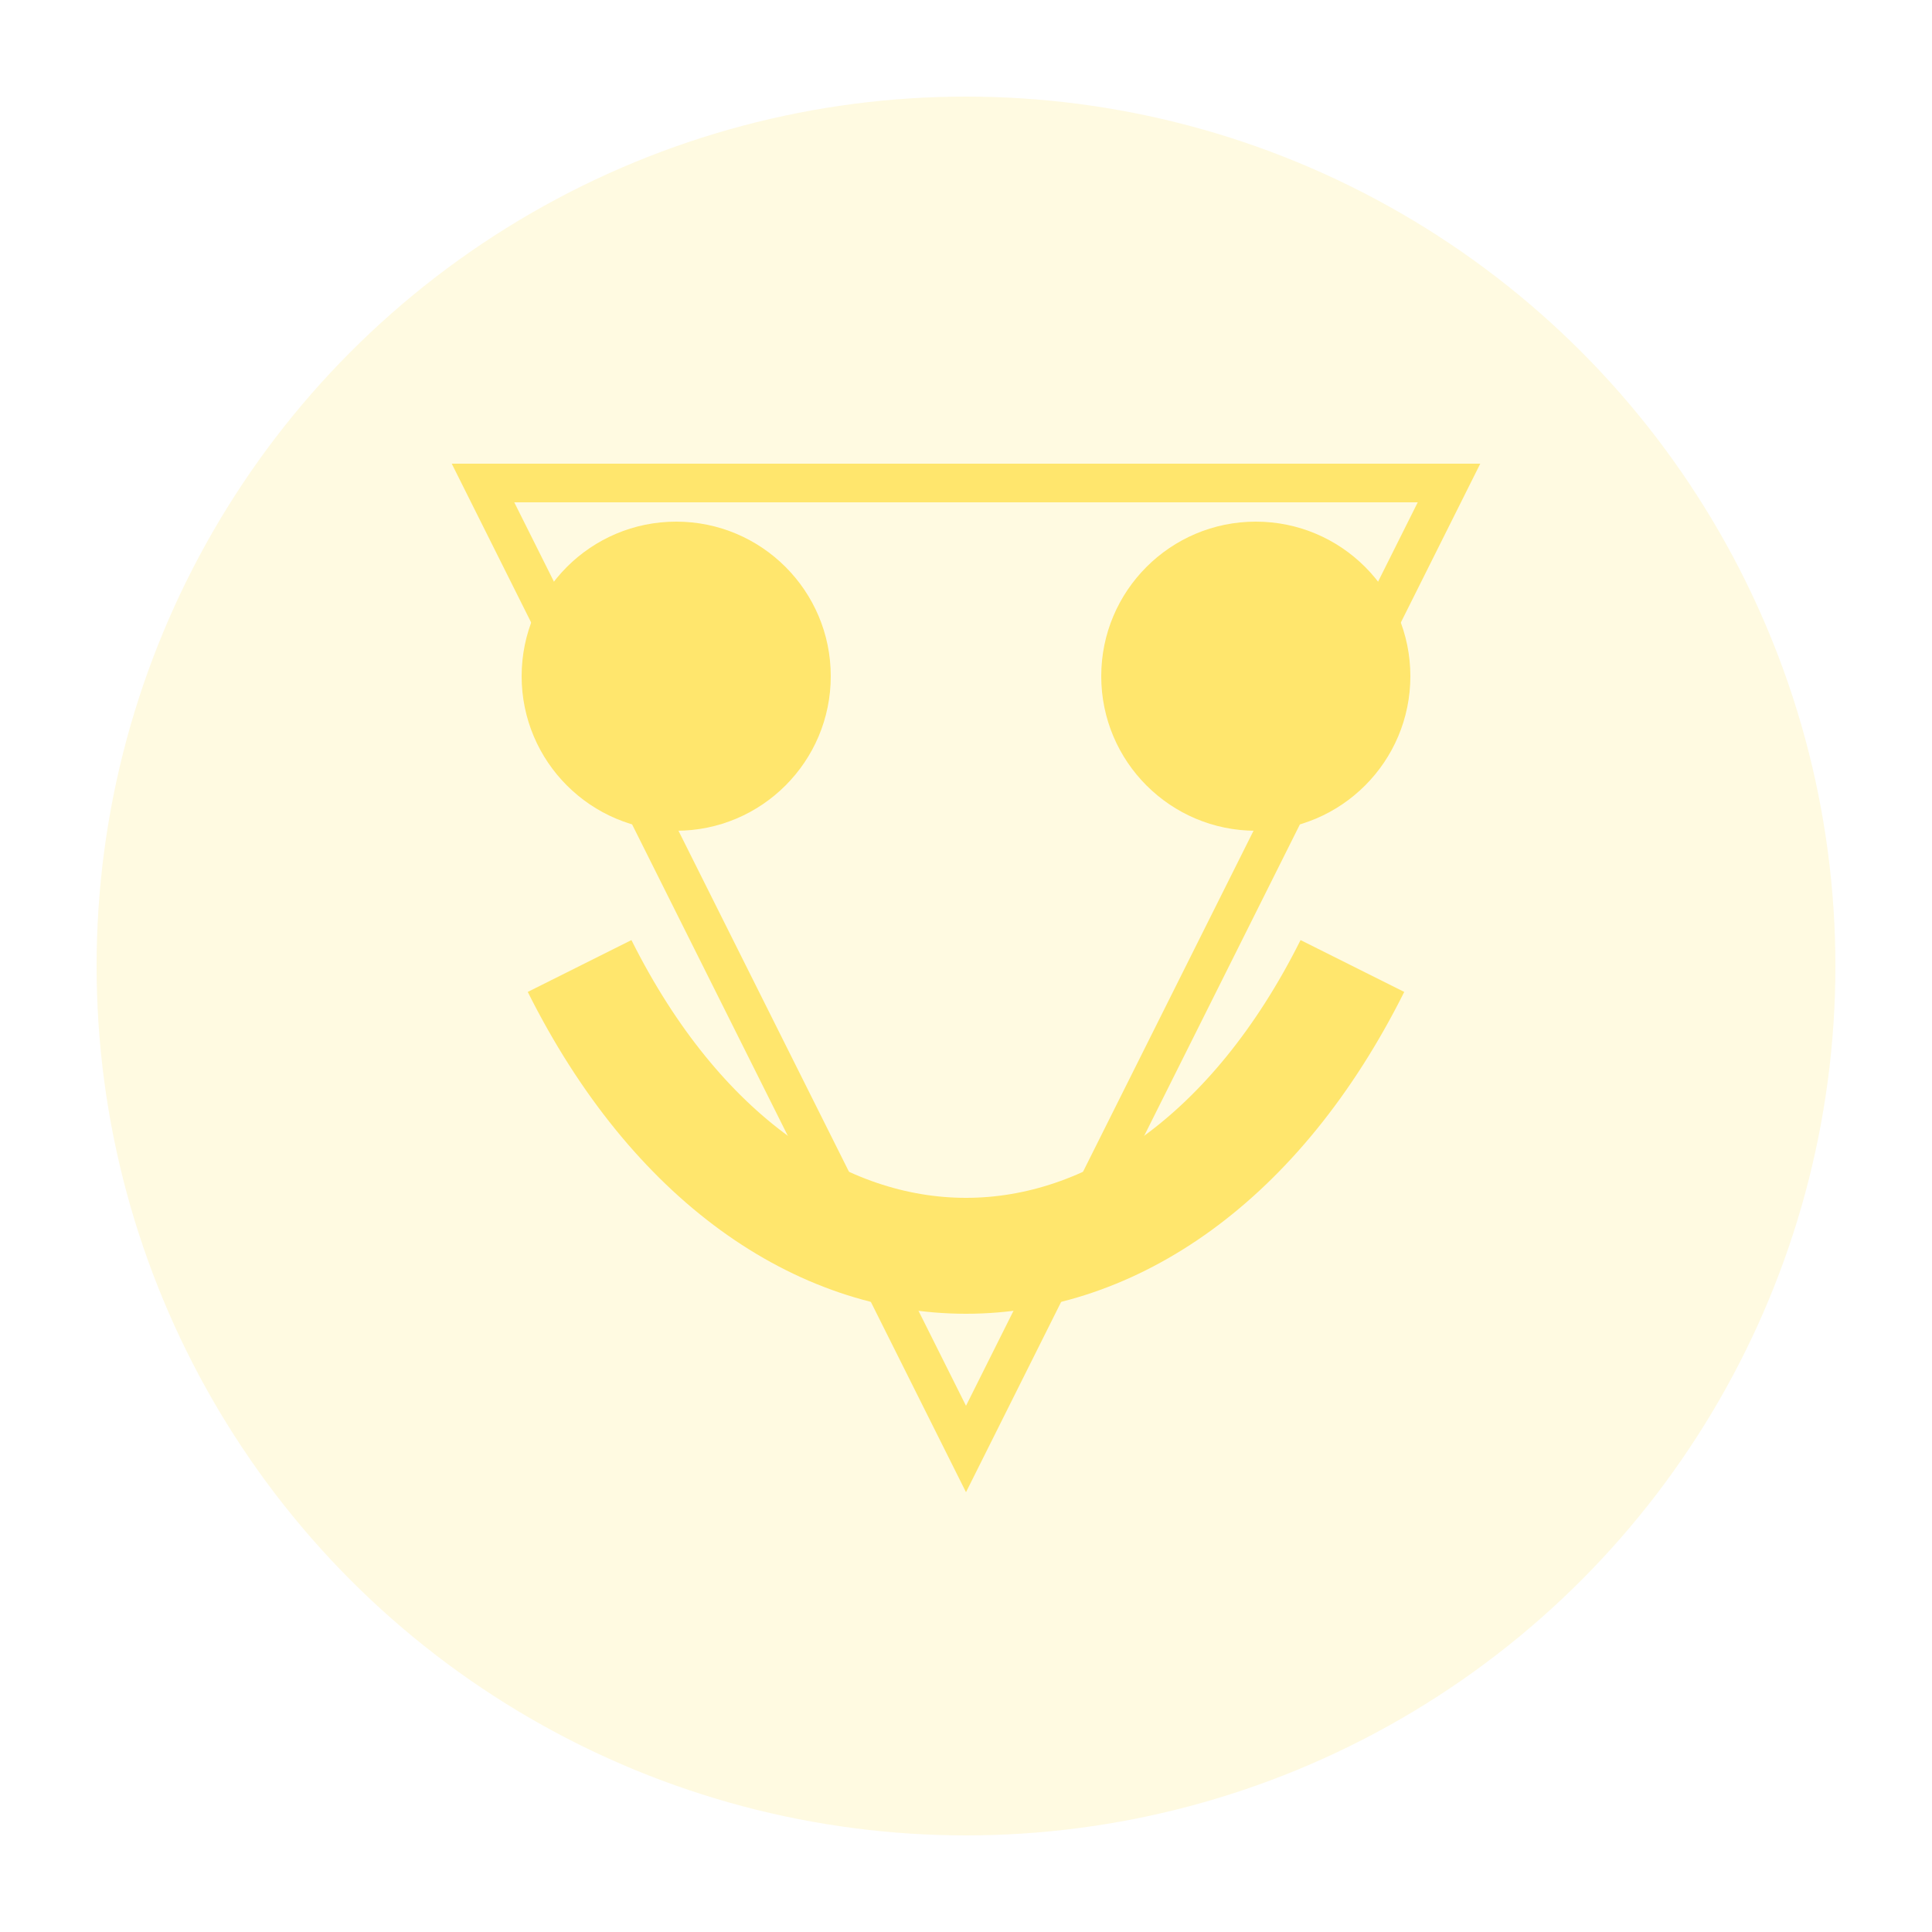
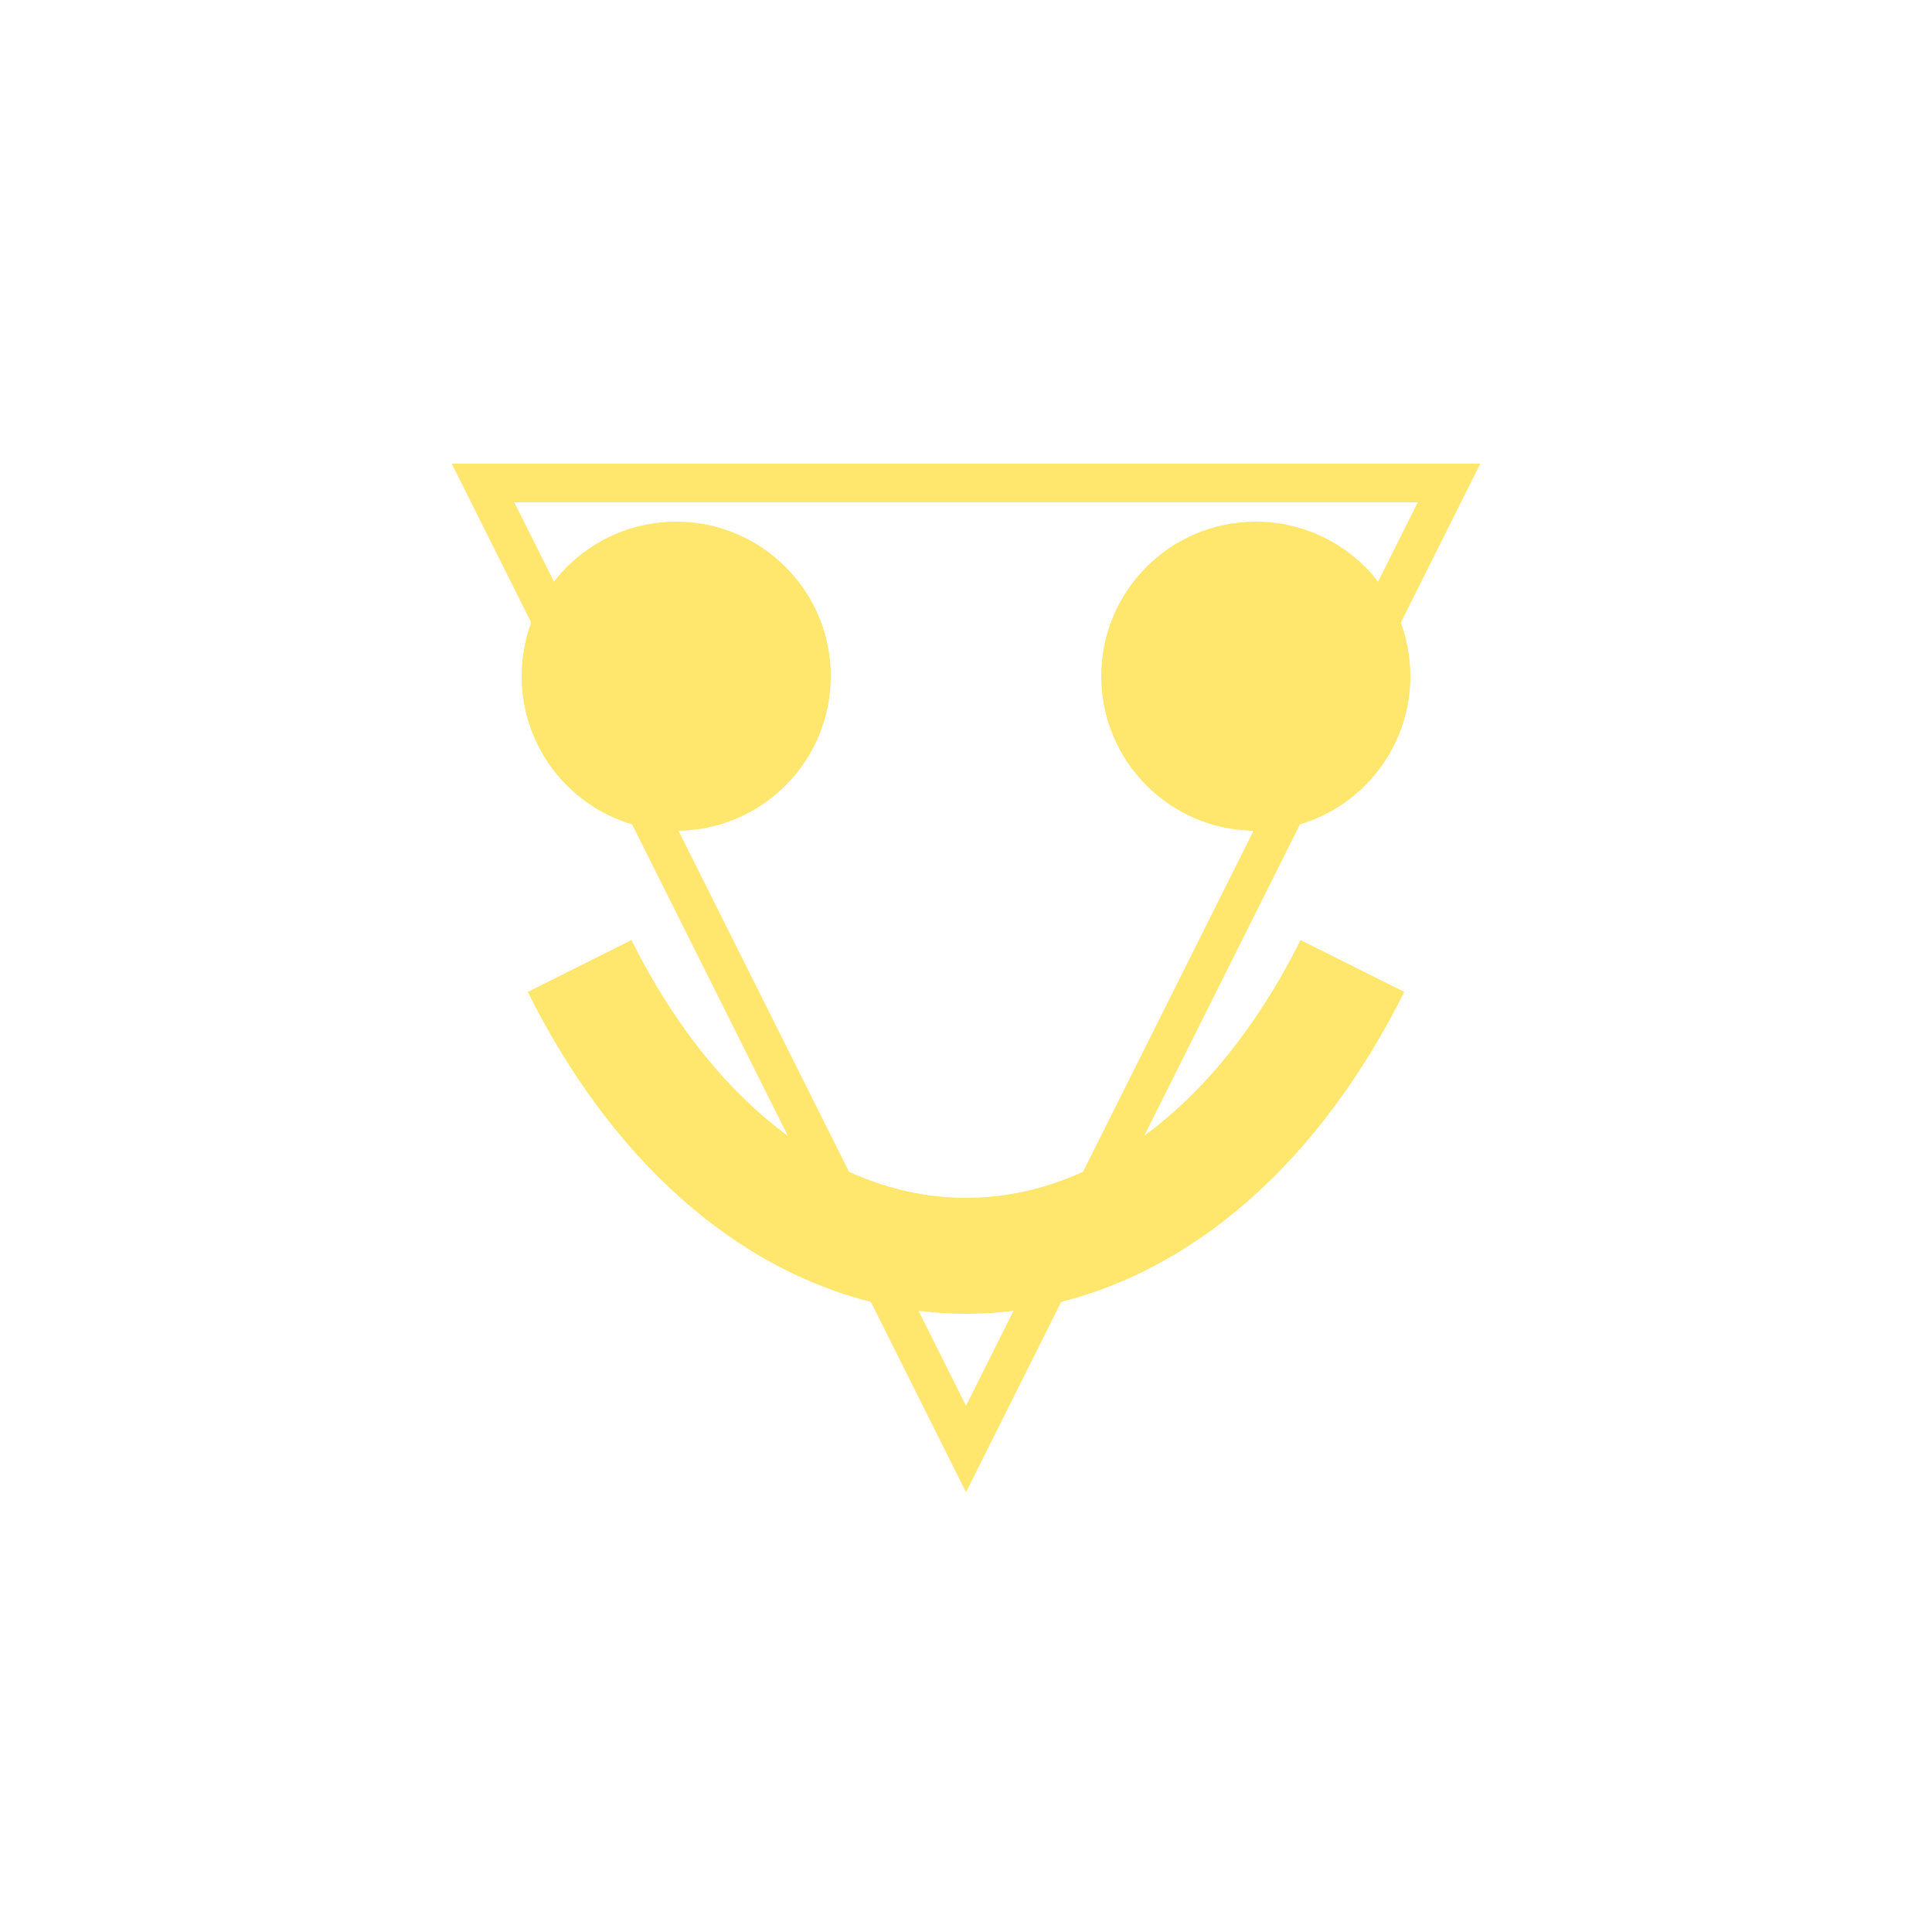
<svg xmlns="http://www.w3.org/2000/svg" width="100" height="100" viewBox="0 0 100 100">
-   <circle cx="50" cy="50" r="45" fill="#FFE66D" opacity="0.2" />
  <path d="M30 50 C40 70 60 70 70 50" stroke="#FFE66D" stroke-width="6" fill="none" />
  <circle cx="35" cy="35" r="8" fill="#FFE66D" />
  <circle cx="65" cy="35" r="8" fill="#FFE66D" />
  <path d="M25 25 L75 25 L50 75 Z" stroke="#FFE66D" stroke-width="2" fill="none" />
</svg>